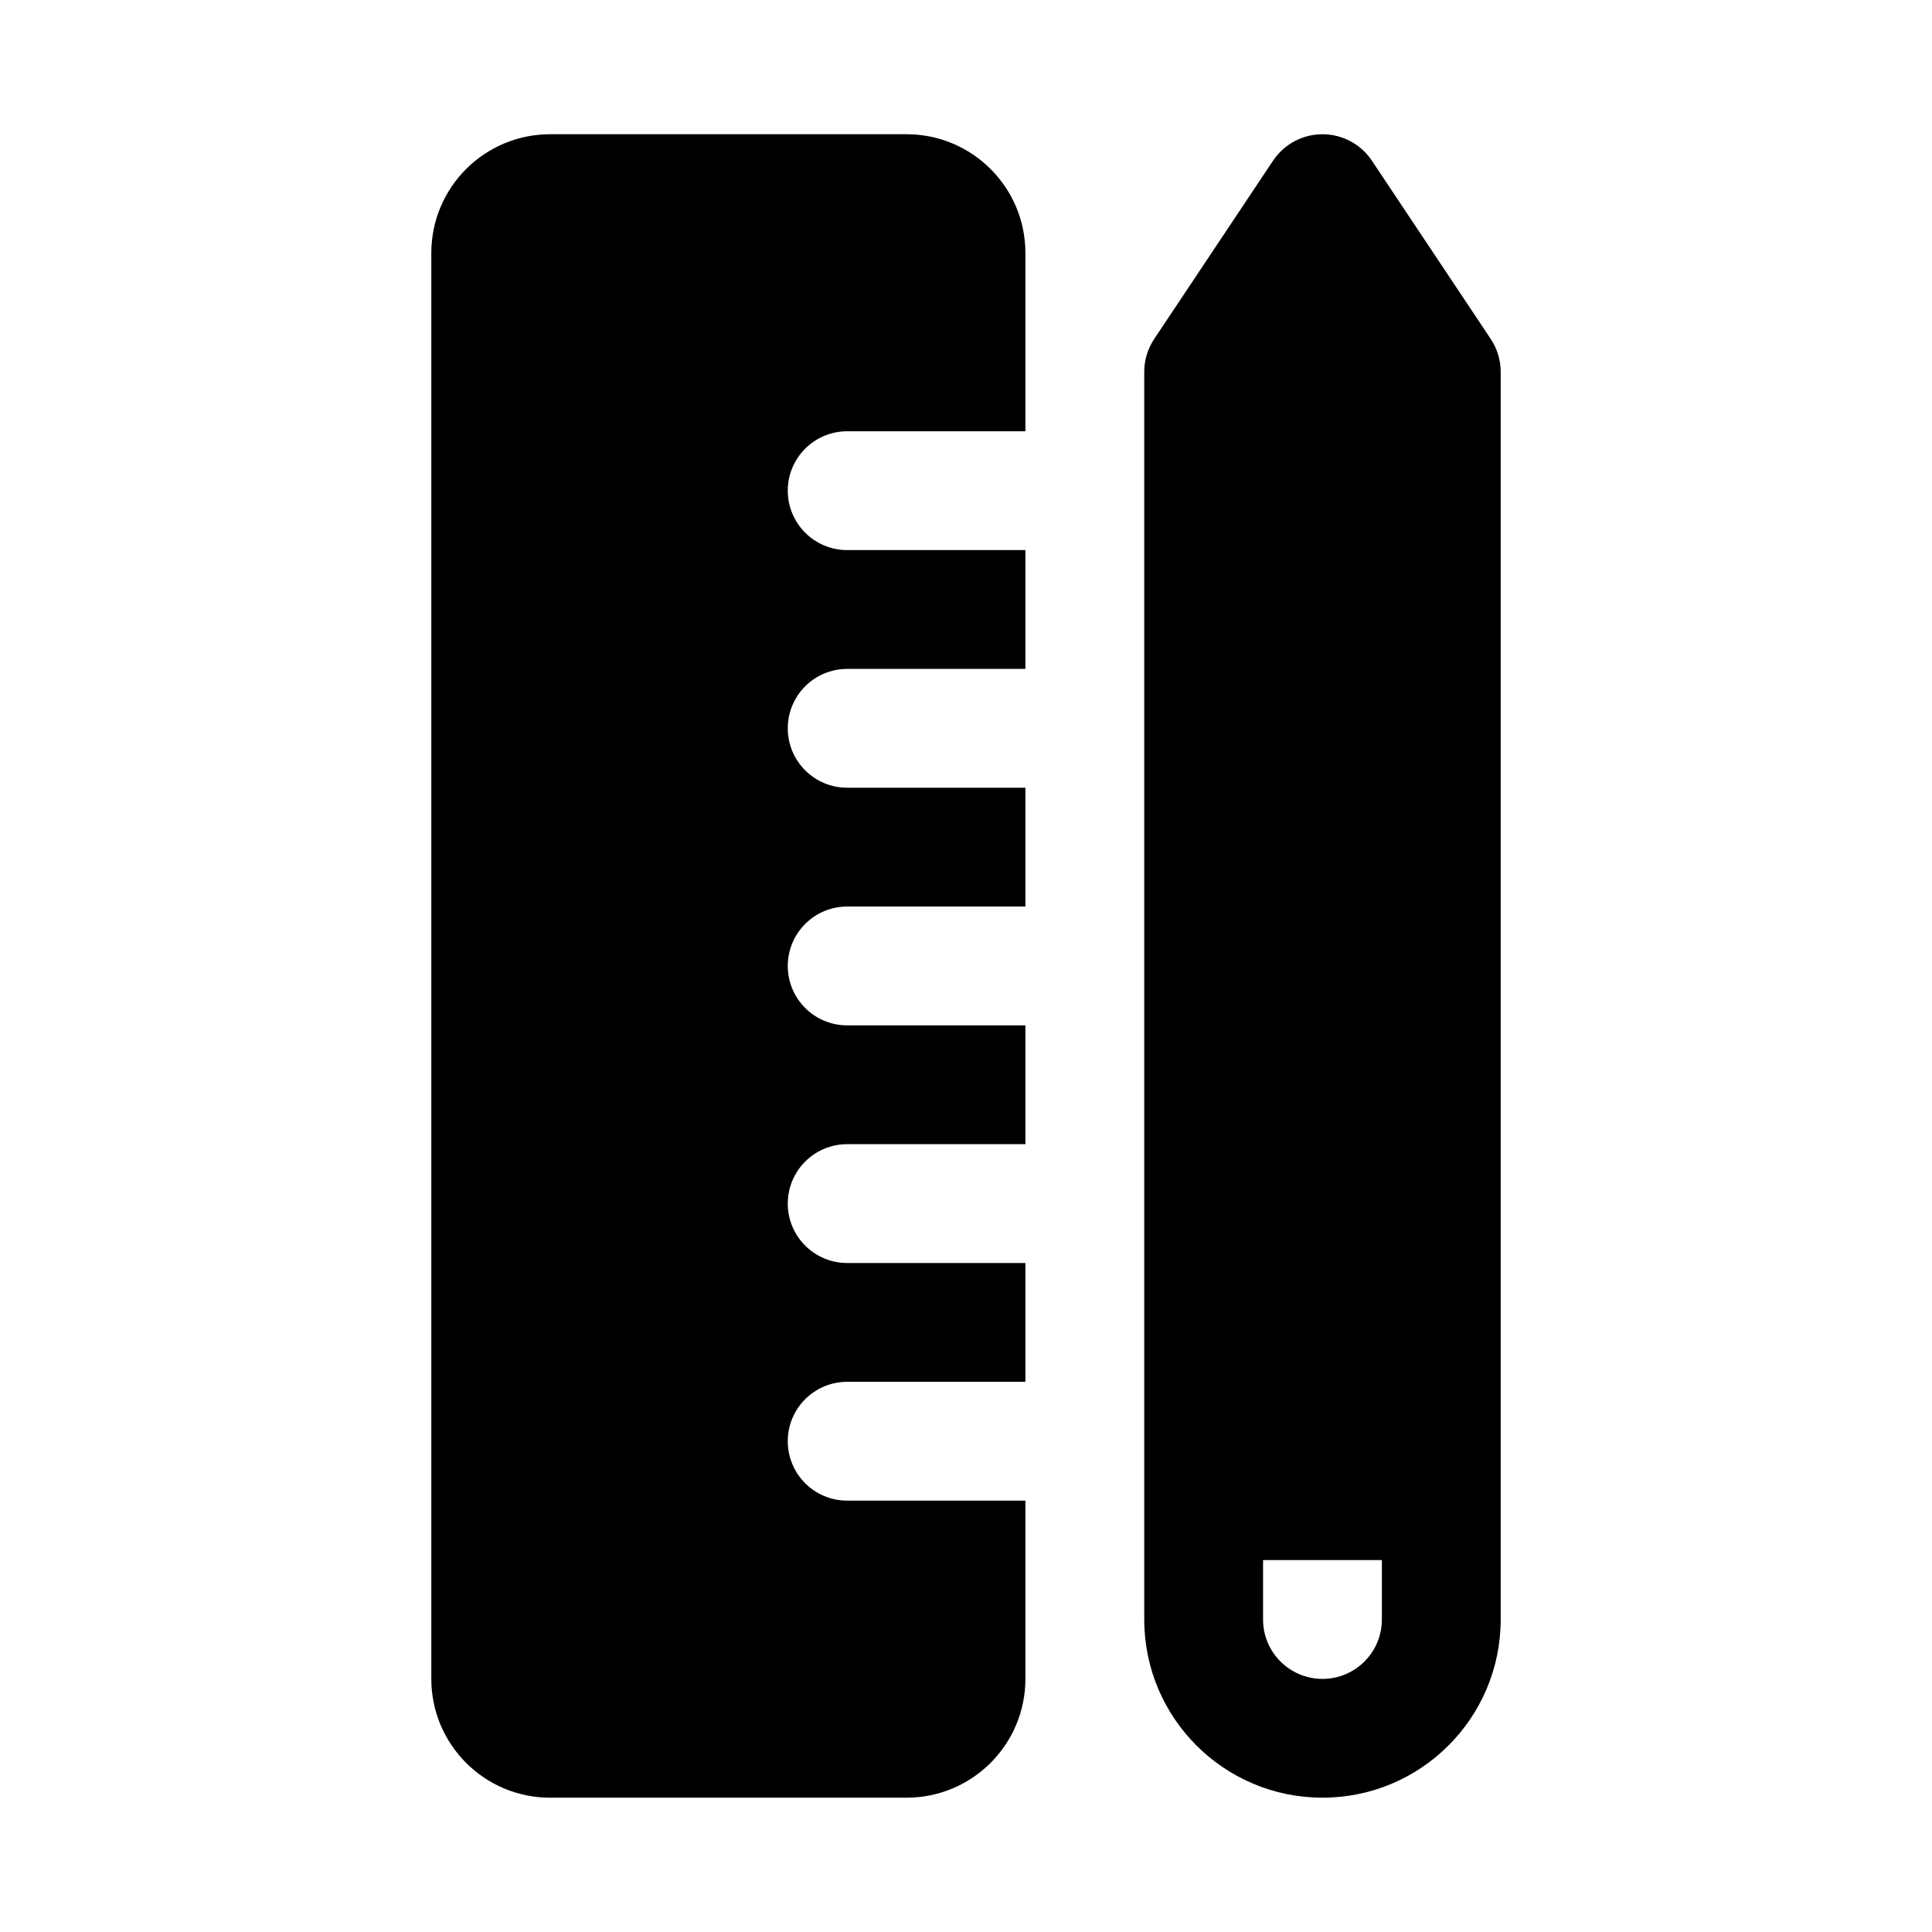
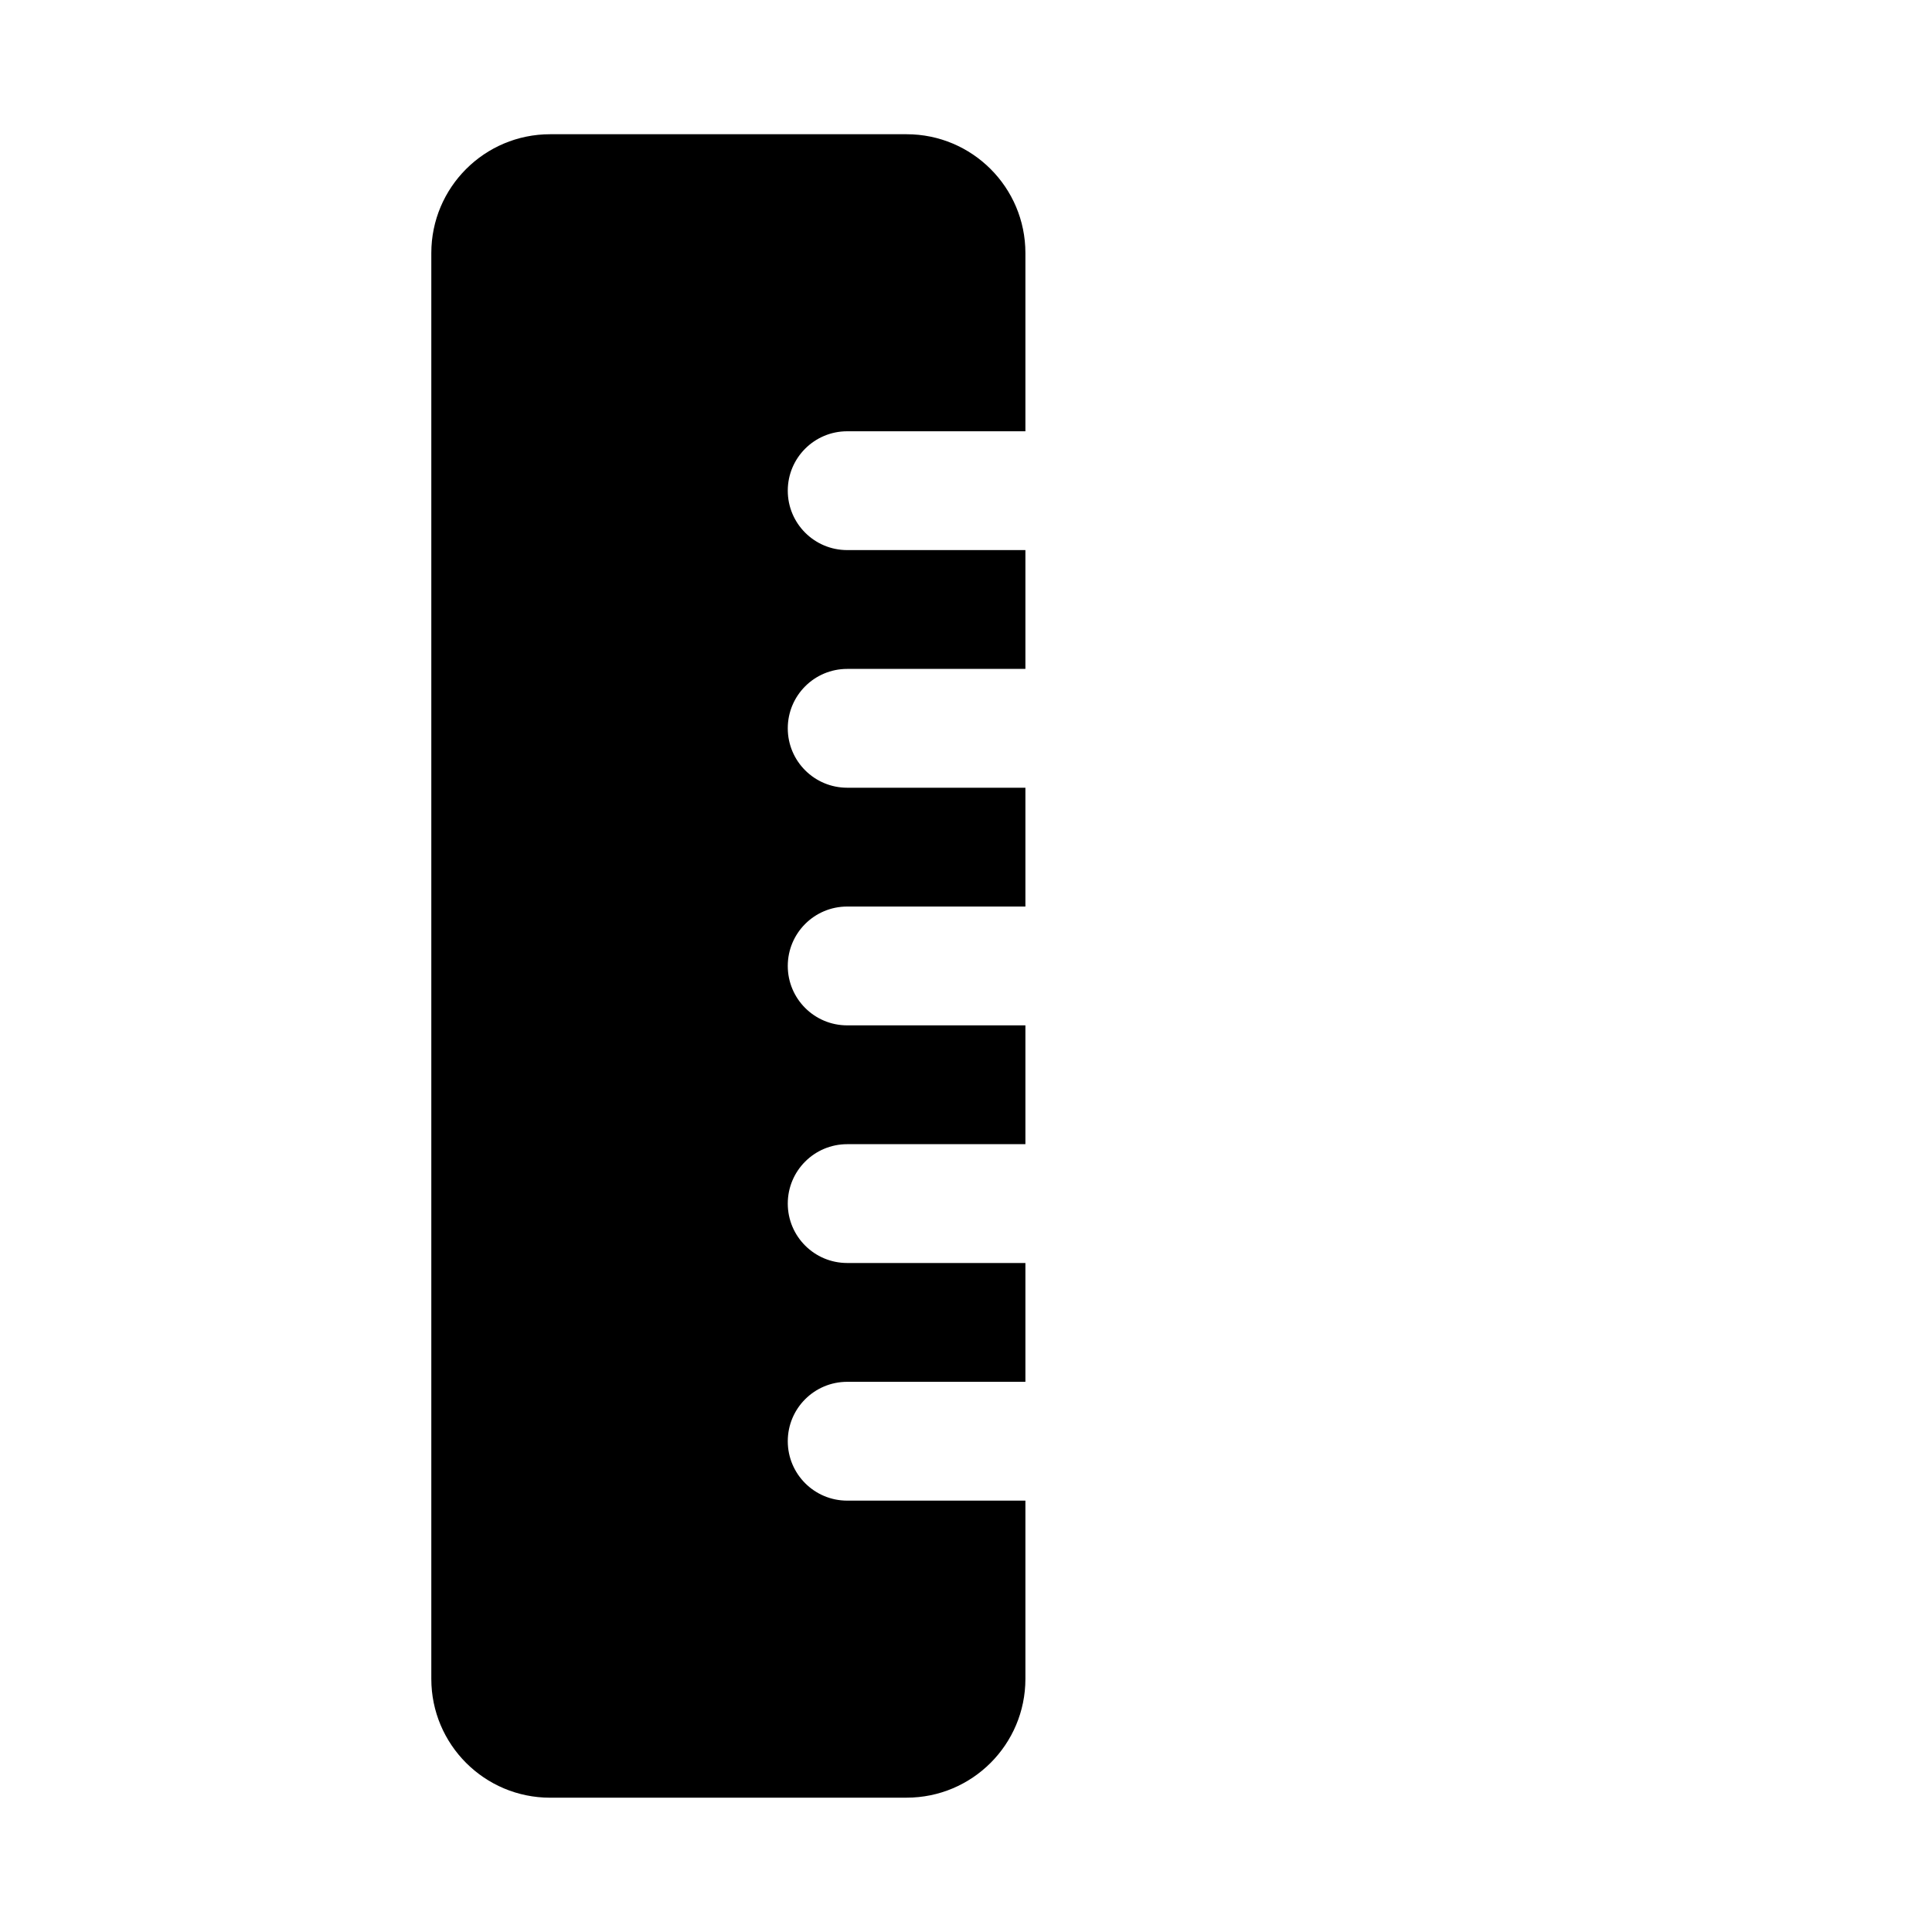
<svg xmlns="http://www.w3.org/2000/svg" fill="#000000" width="800px" height="800px" version="1.1" viewBox="144 144 512 512">
  <g>
    <path d="m289.79 620.41c-17.391 0-31.488-14.098-31.488-31.488v-377.86c0-17.391 14.098-31.488 31.488-31.488h94.465c17.391 0 31.488 14.098 31.488 31.488v47.23h-47.23c-8.695 0-15.746 7.051-15.746 15.746s7.051 15.742 15.746 15.742h47.23v31.488h-47.23c-8.695 0-15.746 7.051-15.746 15.746 0 8.695 7.051 15.742 15.746 15.742h47.23v31.488h-47.23c-8.695 0-15.746 7.051-15.746 15.746s7.051 15.742 15.746 15.742h47.23v31.488h-47.23c-8.695 0-15.746 7.047-15.746 15.746 0 8.695 7.051 15.742 15.746 15.742h47.23v31.488h-47.23c-8.695 0-15.746 7.047-15.746 15.742 0 8.695 7.051 15.746 15.746 15.746h47.23v47.23c0 17.391-14.098 31.488-31.488 31.488z" />
-     <path d="m449.88 233.82c-1.727 2.586-2.644 5.625-2.644 8.734v330.62c0 26.086 21.145 47.23 47.23 47.23 26.09 0 47.234-21.145 47.234-47.23v-330.62c0-3.109-0.918-6.148-2.644-8.734l-31.488-47.23c-2.918-4.383-7.836-7.012-13.102-7.012-5.262 0-10.18 2.629-13.098 7.012zm60.332 339.36v-15.746h-31.488v15.746c0 8.695 7.047 15.742 15.742 15.742 8.699 0 15.746-7.047 15.746-15.742z" fill-rule="evenodd" />
  </g>
</svg>